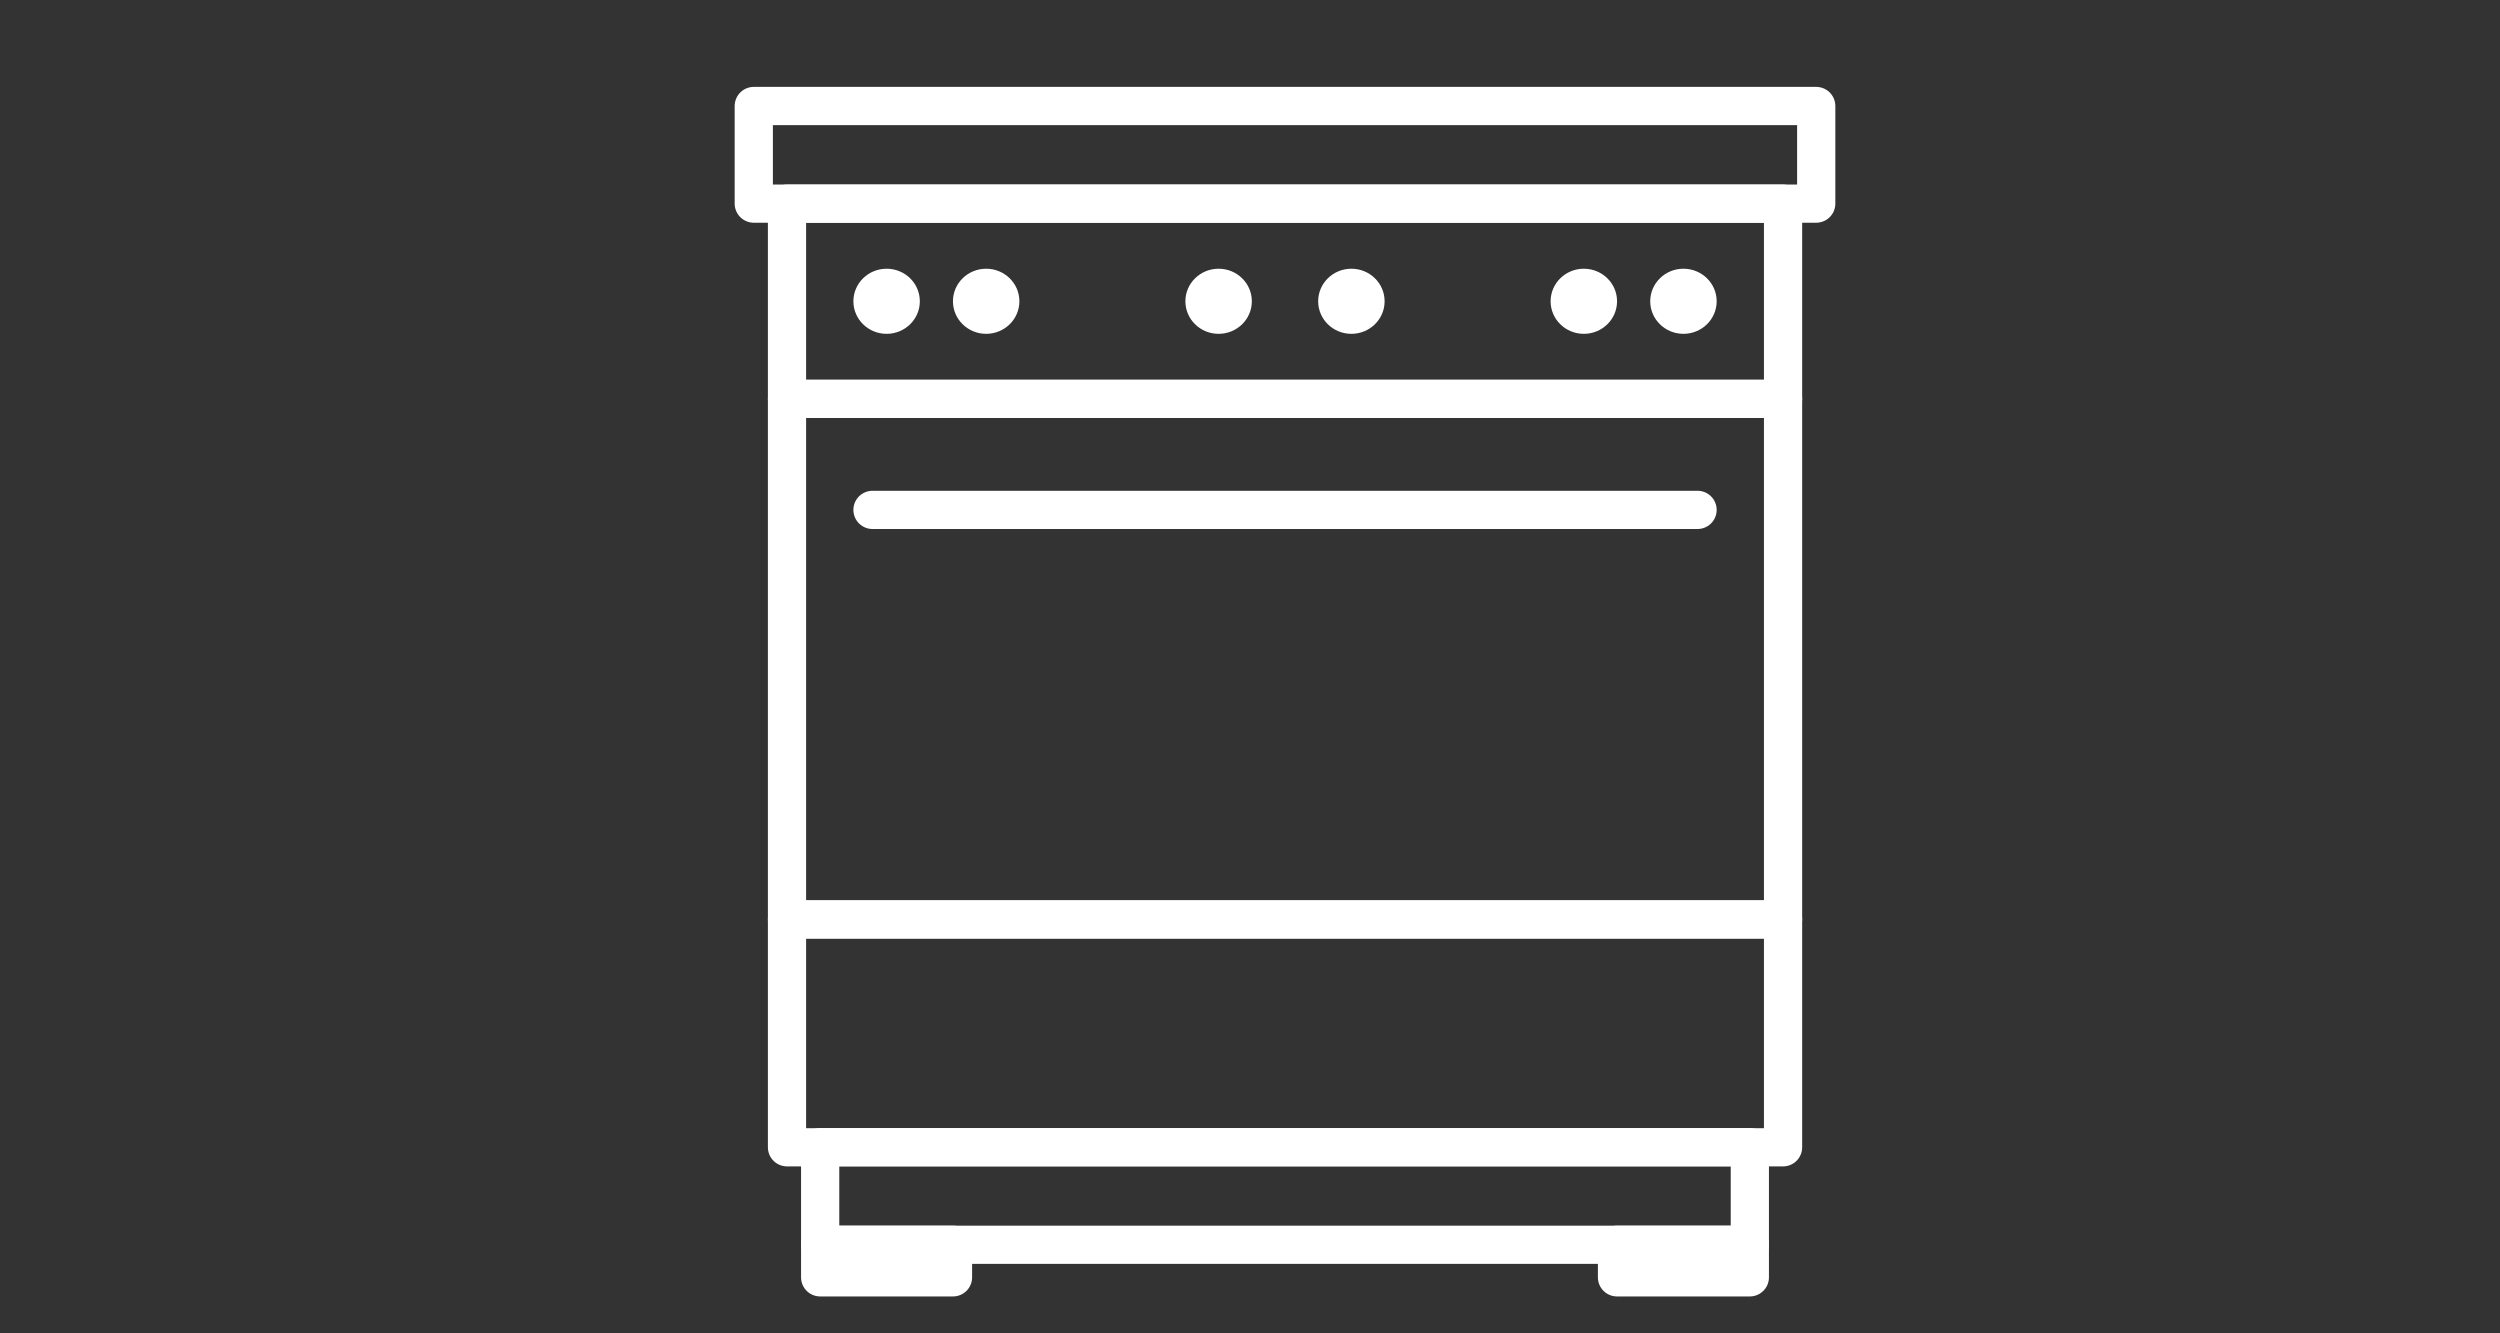
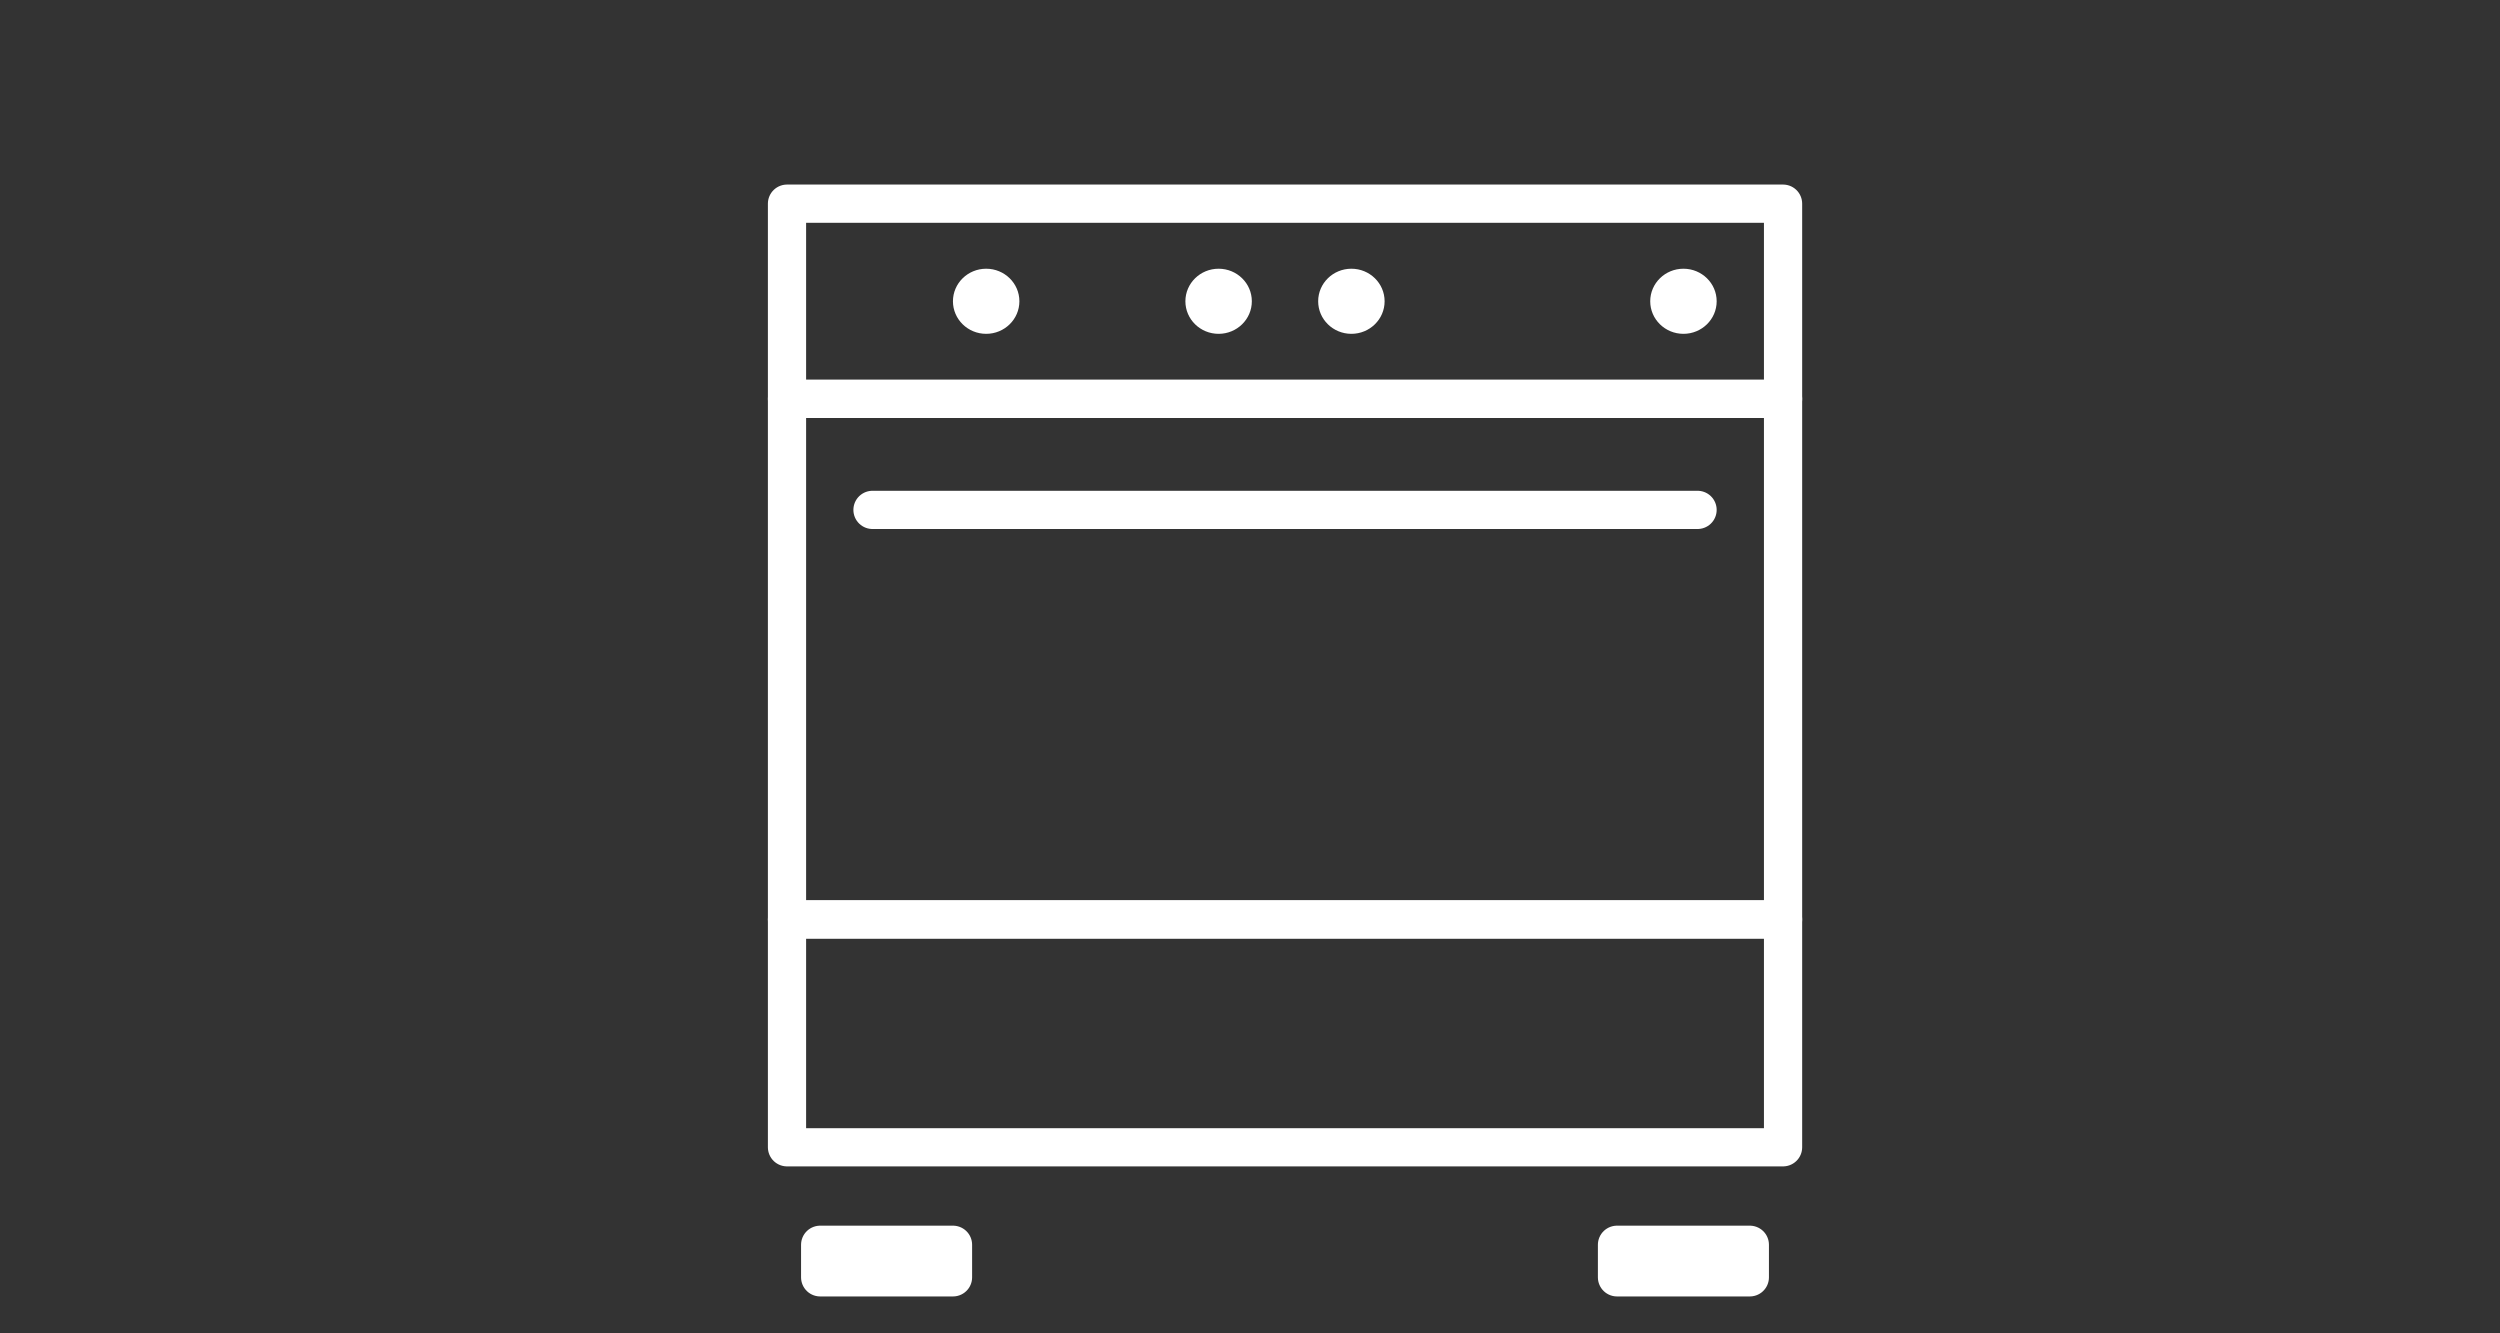
<svg xmlns="http://www.w3.org/2000/svg" width="45" height="24" viewBox="0 0 45 24" fill="none">
  <rect x="0" y="0" width="45" height="24" fill="#333333" stroke="none" />
  <rect x="14.166" y="7.179" width="17.929" height="9.37" stroke="white" stroke-width="0.688" stroke-linecap="round" stroke-linejoin="round" />
  <rect x="14.166" y="3.666" width="17.929" height="3.514" stroke="white" stroke-width="0.688" stroke-linecap="round" stroke-linejoin="round" />
-   <rect x="13.568" y="1.908" width="19.124" height="1.757" stroke="white" stroke-width="0.688" stroke-linecap="round" stroke-linejoin="round" />
  <rect x="14.166" y="16.551" width="17.929" height="4.1" stroke="white" stroke-width="0.688" stroke-linecap="round" stroke-linejoin="round" />
-   <rect x="14.763" y="20.649" width="16.734" height="1.757" stroke="white" stroke-width="0.688" stroke-linecap="round" stroke-linejoin="round" />
  <rect x="14.763" y="22.406" width="2.391" height="0.586" stroke="white" stroke-width="0.688" stroke-linecap="round" stroke-linejoin="round" />
  <rect x="29.106" y="22.406" width="2.391" height="0.586" stroke="white" stroke-width="0.688" stroke-linecap="round" stroke-linejoin="round" />
  <line x1="15.705" y1="9.178" x2="30.556" y2="9.178" stroke="white" stroke-width="0.688" stroke-linecap="round" stroke-linejoin="round" />
-   <ellipse cx="15.959" cy="5.423" rx="0.598" ry="0.586" fill="white" />
-   <ellipse cx="28.509" cy="5.423" rx="0.598" ry="0.586" fill="white" />
  <ellipse cx="21.935" cy="5.423" rx="0.598" ry="0.586" fill="white" />
  <ellipse cx="17.751" cy="5.423" rx="0.598" ry="0.586" fill="white" />
  <ellipse cx="30.302" cy="5.423" rx="0.598" ry="0.586" fill="white" />
  <ellipse cx="24.325" cy="5.423" rx="0.598" ry="0.586" fill="white" />
</svg>